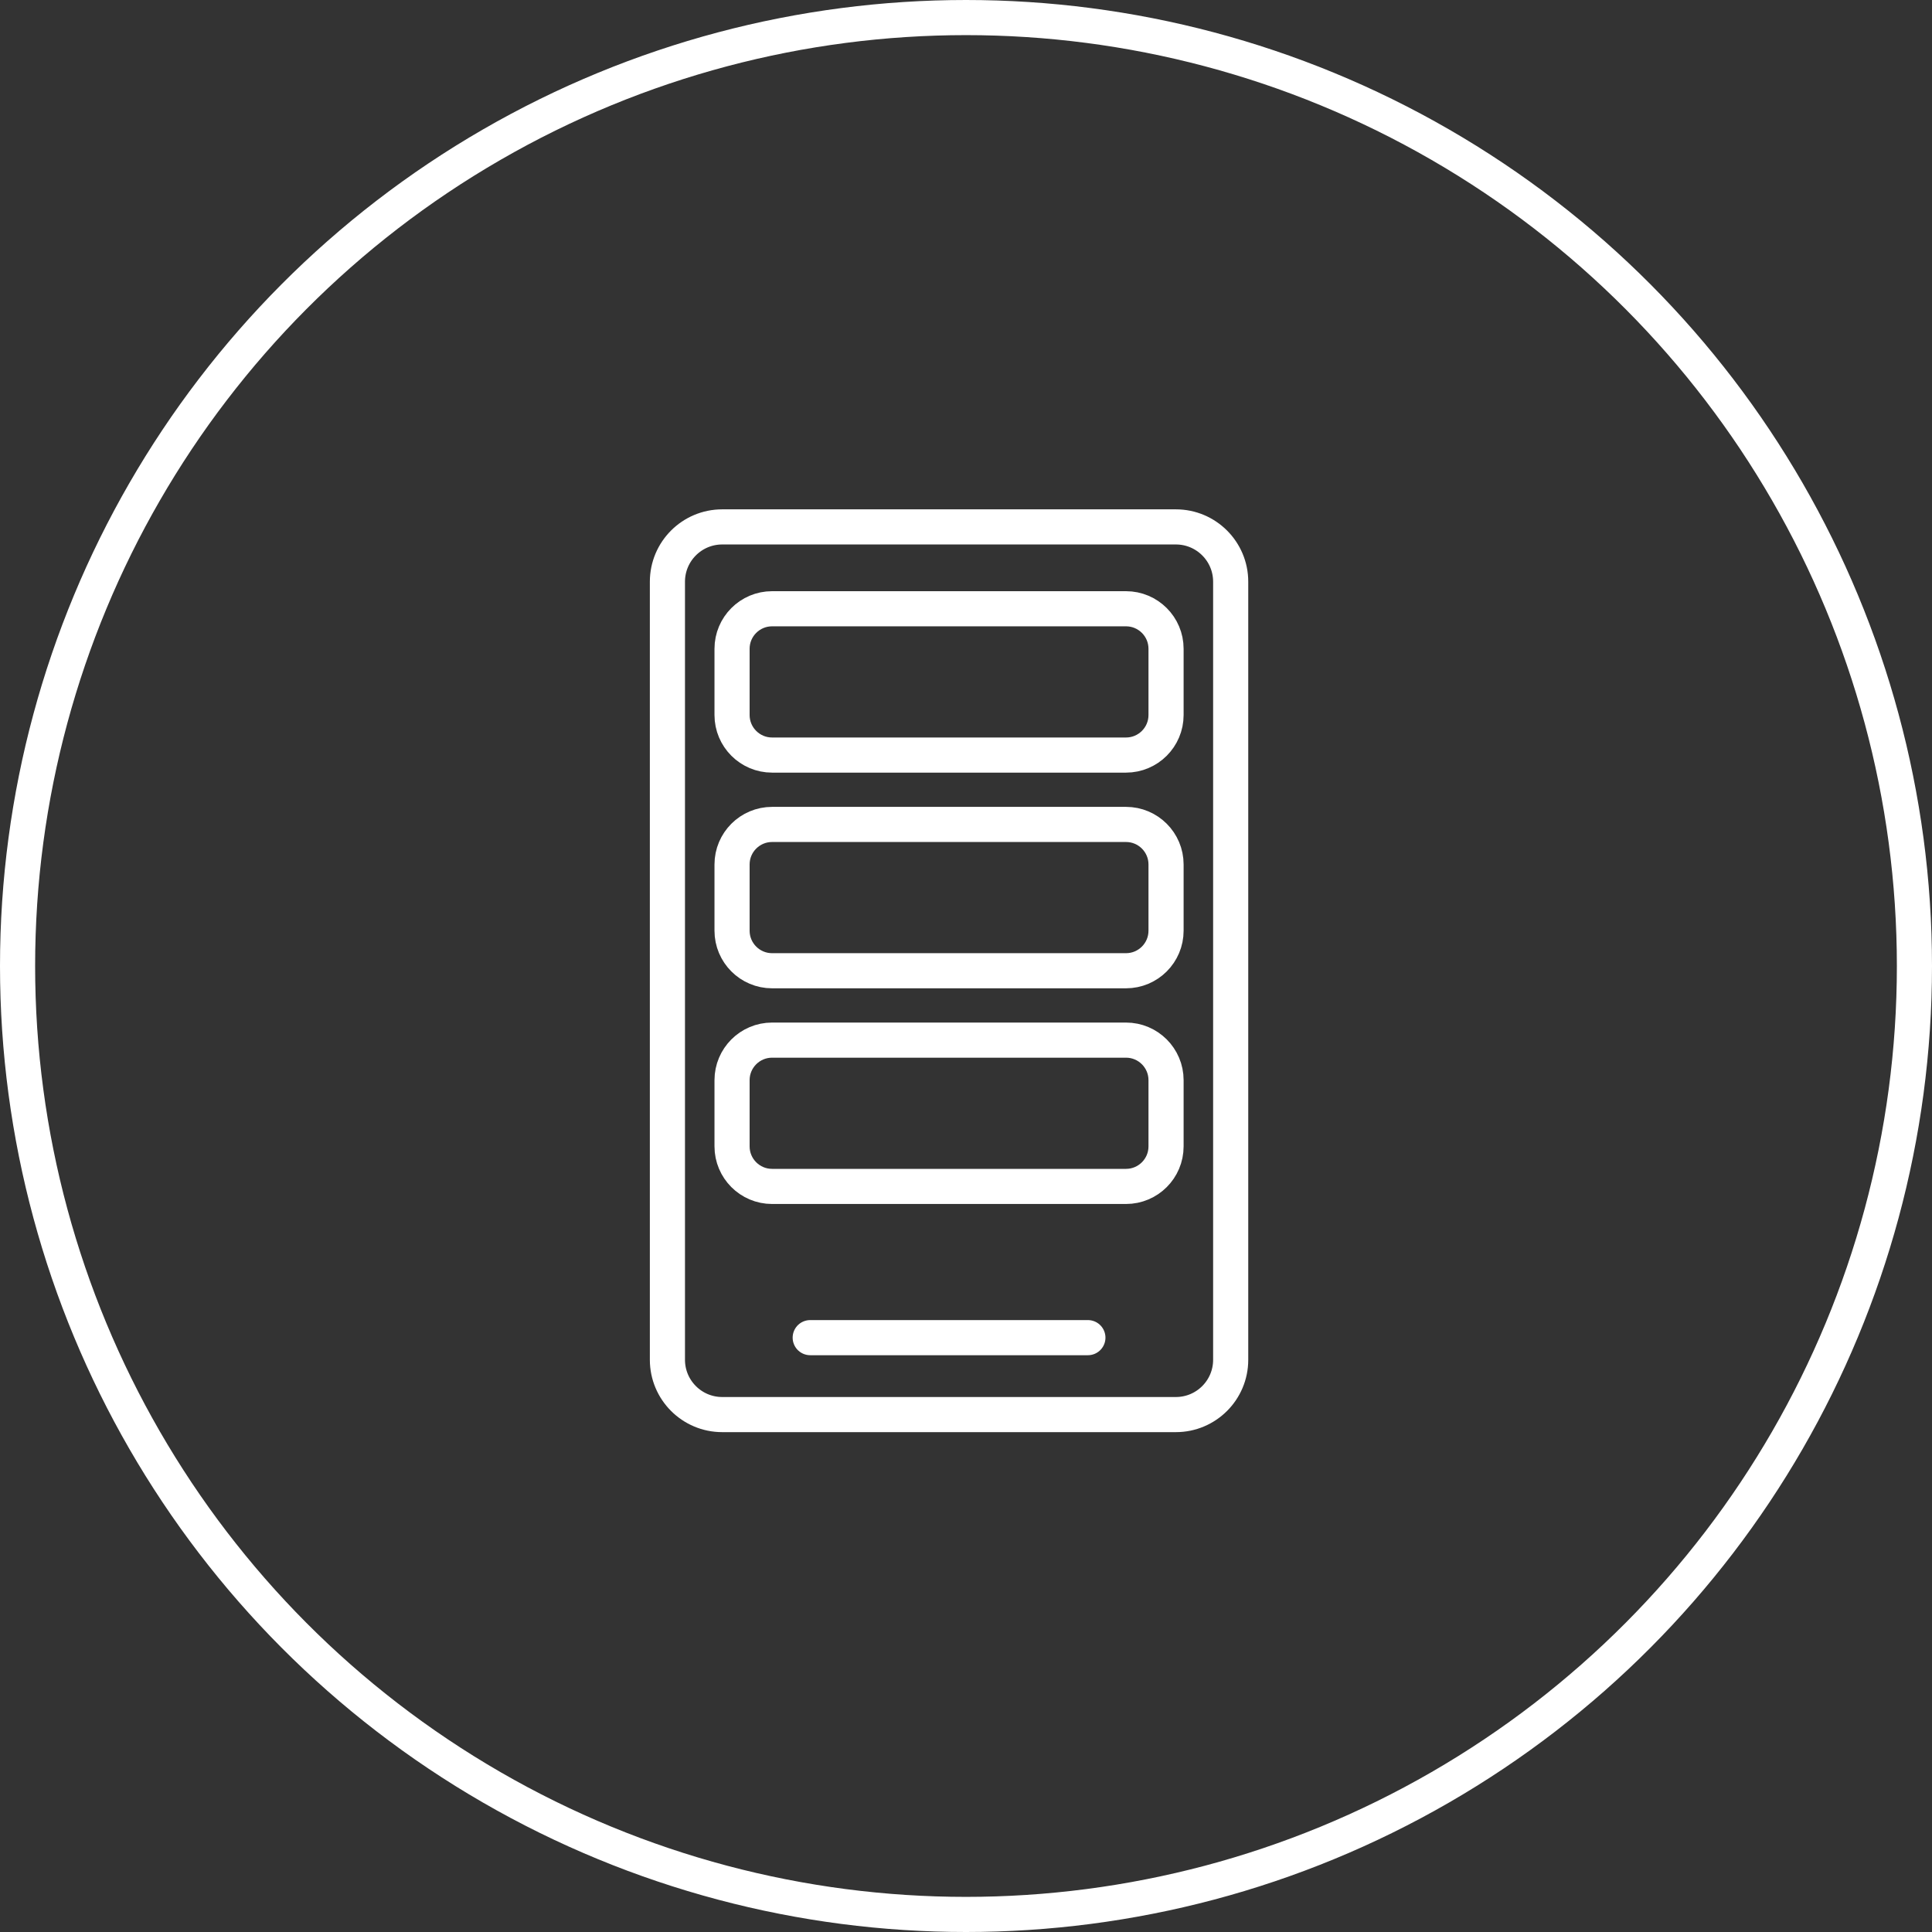
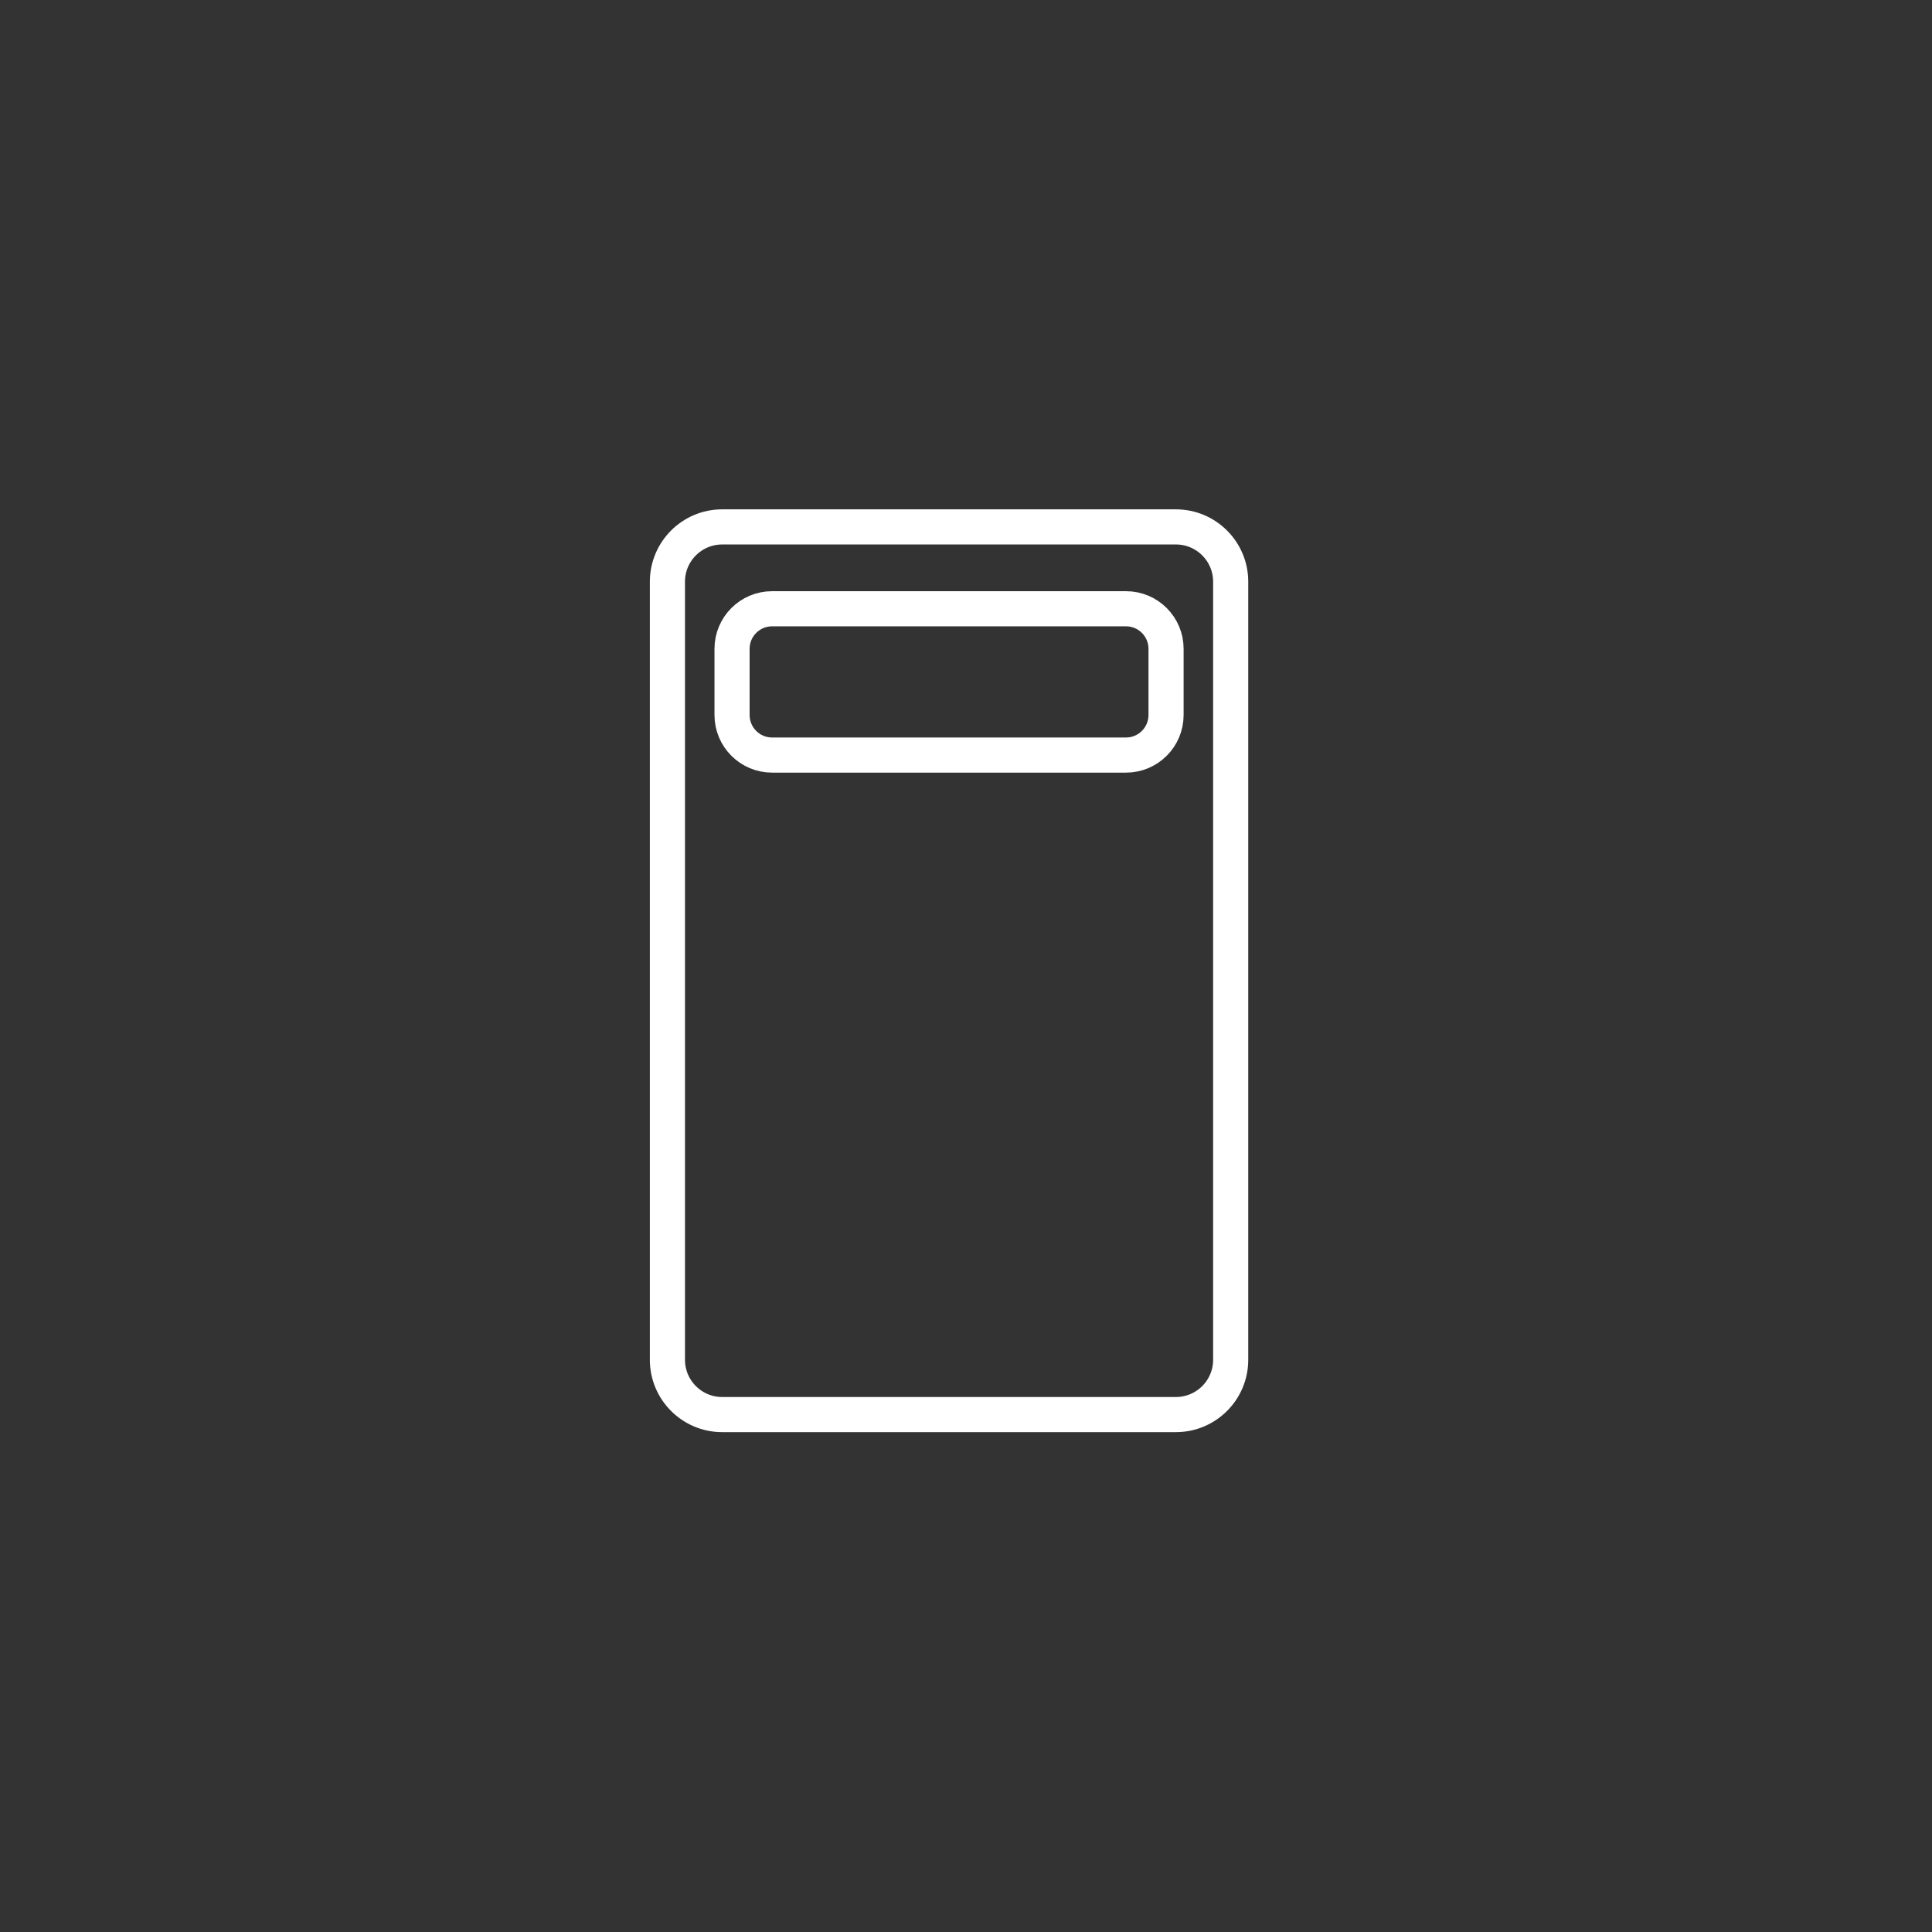
<svg xmlns="http://www.w3.org/2000/svg" width="110" height="110" viewBox="0 0 110 110" fill="none">
  <rect x="0" y="0" width="110" height="110" fill="#333333" stroke="none" />
  <g clip-path="url(#clip0_4_569)">
    <path d="M66.95 30H41.12C39.397 30 38 31.397 38 33.12V77.42C38 79.143 39.397 80.54 41.12 80.54H66.95C68.673 80.54 70.07 79.143 70.07 77.42V33.12C70.07 31.397 68.673 30 66.95 30Z" stroke="white" stroke-width="2" stroke-miterlimit="10" stroke-linecap="round" />
    <path d="M64.11 34.66H43.96C42.701 34.66 41.68 35.681 41.68 36.94V40.71C41.68 41.969 42.701 42.99 43.96 42.99H64.11C65.369 42.99 66.39 41.969 66.39 40.71V36.94C66.39 35.681 65.369 34.66 64.11 34.66Z" stroke="white" stroke-width="2" stroke-miterlimit="10" stroke-linecap="round" />
-     <path d="M64.11 46.94H43.96C42.701 46.94 41.68 47.961 41.68 49.22V52.99C41.68 54.249 42.701 55.27 43.96 55.27H64.11C65.369 55.27 66.39 54.249 66.39 52.99V49.22C66.39 47.961 65.369 46.94 64.11 46.94Z" stroke="white" stroke-width="2" stroke-miterlimit="10" stroke-linecap="round" />
-     <path d="M64.11 59.22H43.96C42.701 59.22 41.68 60.241 41.68 61.5V65.27C41.68 66.529 42.701 67.55 43.96 67.55H64.11C65.369 67.55 66.39 66.529 66.39 65.27V61.5C66.39 60.241 65.369 59.22 64.11 59.22Z" stroke="white" stroke-width="2" stroke-miterlimit="10" stroke-linecap="round" />
-     <path d="M46.13 76.16H61.94" stroke="white" stroke-width="2" stroke-miterlimit="10" stroke-linecap="round" />
-     <circle cx="55" cy="55" r="54" stroke="white" stroke-width="2" />
  </g>
  <defs>
    <clipPath id="clip0_4_569">
      <rect width="110" height="110" fill="white" />
    </clipPath>
  </defs>
</svg>